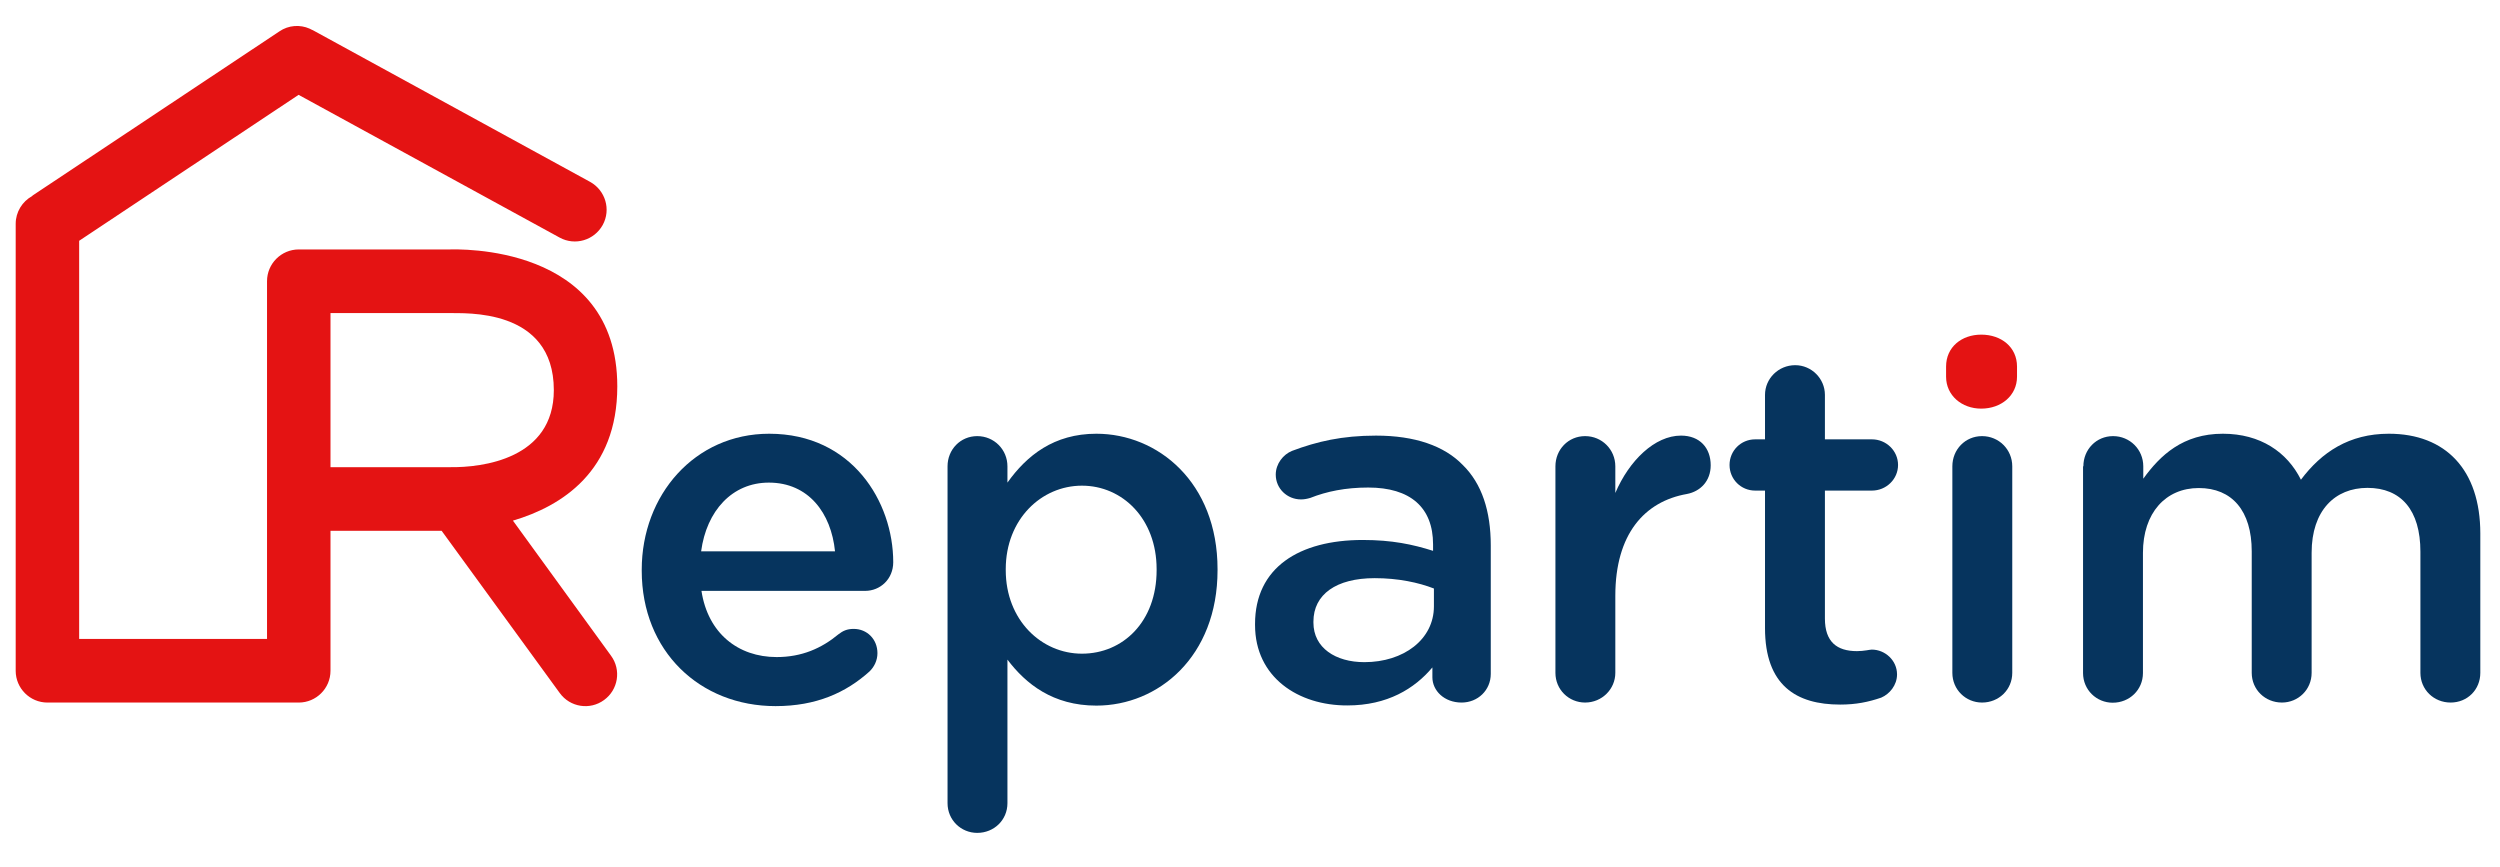
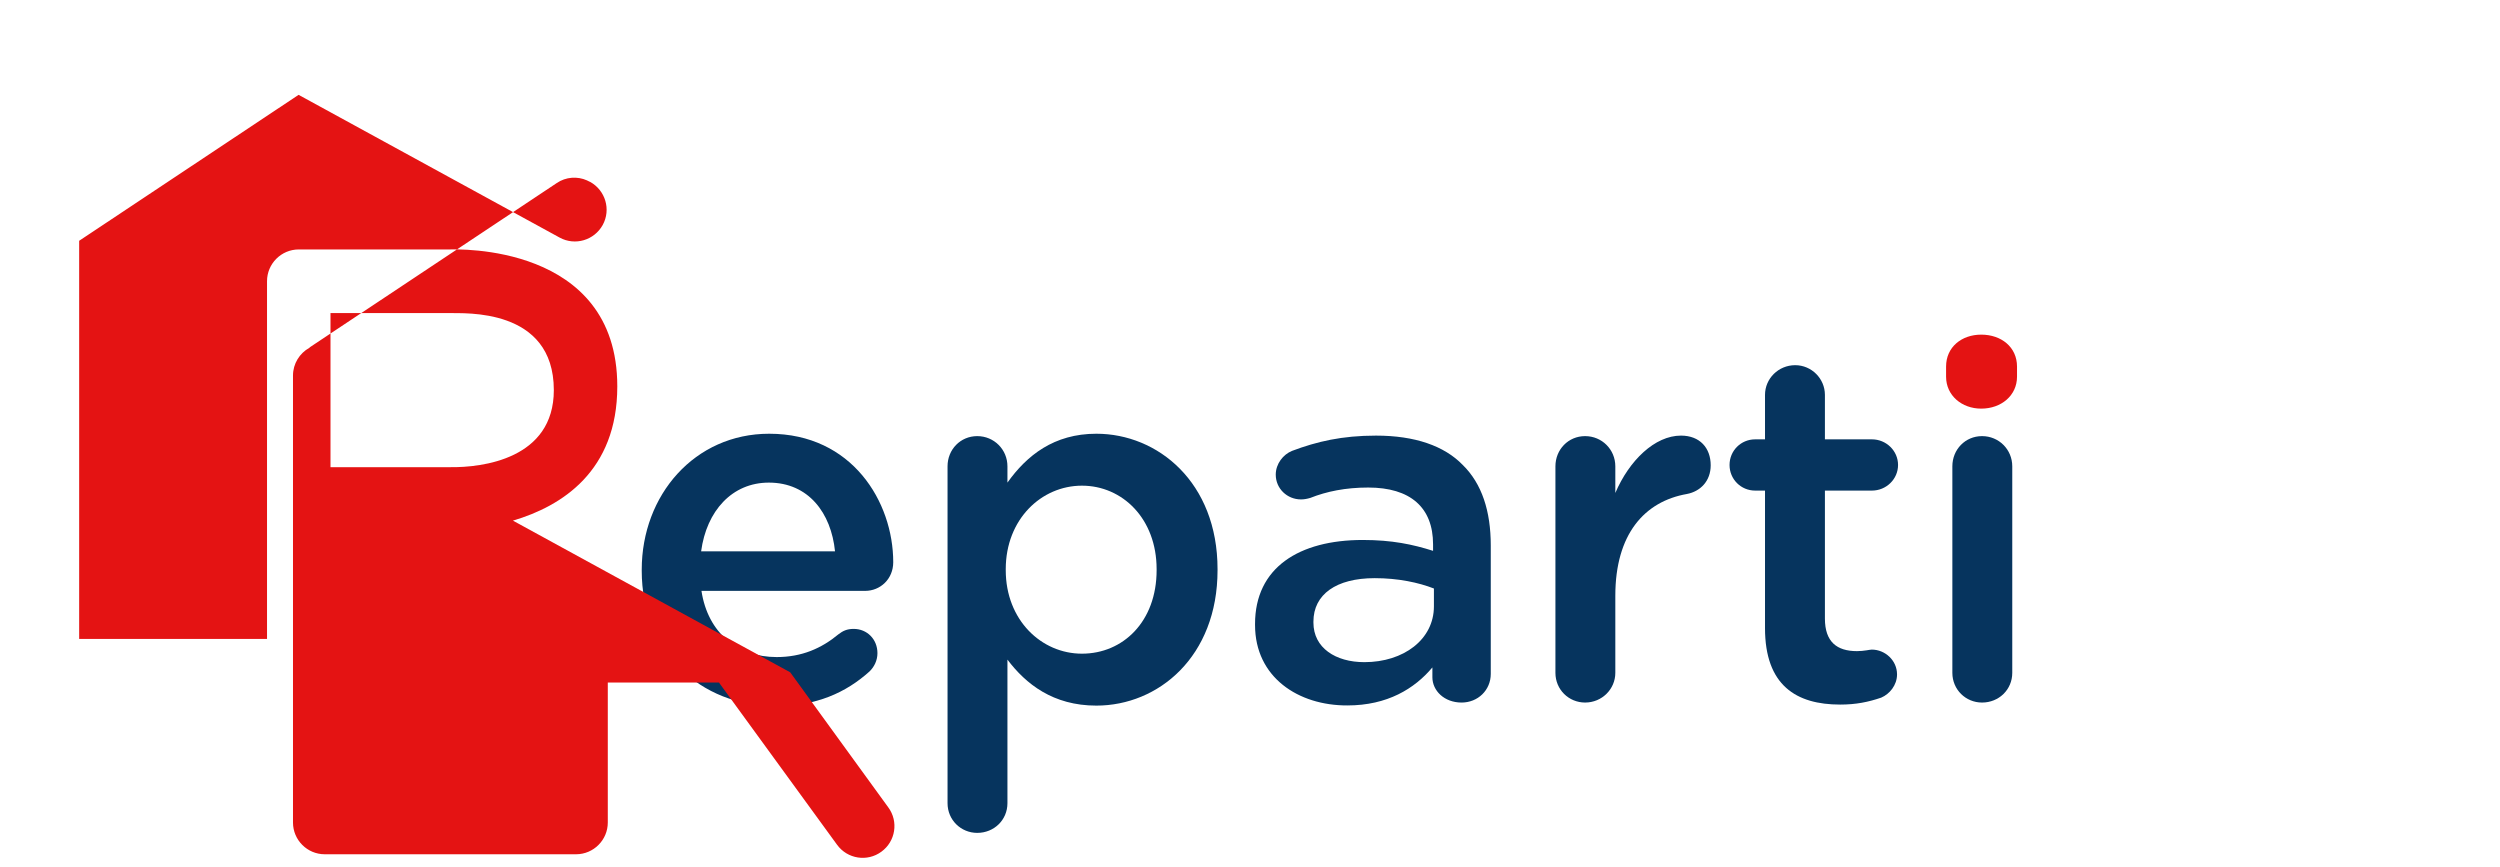
<svg xmlns="http://www.w3.org/2000/svg" xmlns:ns1="http://www.serif.com/" width="100%" height="100%" viewBox="0 0 300 104" version="1.1" xml:space="preserve" style="fill-rule:evenodd;clip-rule:evenodd;stroke-linejoin:round;stroke-miterlimit:2;">
  <rect id="Plan-de-travail3" ns1:id="Plan de travail3" x="0" y="0" width="300" height="103.846" style="fill:none;" />
  <g id="epartim">
    <g>
      <path d="M93.075,84.734c-9.082,-0 -16.067,-6.578 -16.067,-16.251l-0,-0.122c-0,-8.961 6.353,-16.313 15.294,-16.313c9.958,0 14.886,8.187 14.886,15.416c0,2.017 -1.548,3.442 -3.38,3.442l-19.632,0c0.774,5.091 4.399,7.942 9.022,7.942c3.034,0 5.396,-1.059 7.412,-2.729c0.53,-0.407 1.018,-0.651 1.833,-0.651c1.609,-0 2.851,1.242 2.851,2.912c0,0.896 -0.407,1.67 -0.957,2.199c-2.831,2.546 -6.394,4.155 -11.262,4.155Zm7.128,-18.573c-0.468,-4.623 -3.197,-8.248 -7.942,-8.248c-4.399,0 -7.474,3.381 -8.126,8.248l16.068,0Z" style="fill:#06345e;fill-rule:nonzero;" />
      <path d="M113.705,55.958c-0,-2.016 1.547,-3.624 3.563,-3.624c2.017,-0 3.625,1.608 3.625,3.624l0,1.955c2.322,-3.258 5.58,-5.865 10.671,-5.865c7.352,0 14.541,5.804 14.541,16.251l-0,0.123c-0,10.386 -7.107,16.251 -14.541,16.251c-5.213,-0 -8.471,-2.607 -10.671,-5.519l0,17.228c0,2.016 -1.608,3.564 -3.625,3.564c-1.955,-0 -3.563,-1.548 -3.563,-3.564l-0,-40.424Zm25.089,12.464l-0,-0.123c-0,-6.048 -4.093,-10.019 -8.961,-10.019c-4.867,0 -9.143,4.032 -9.143,10.019l-0,0.123c-0,5.987 4.276,10.019 9.143,10.019c4.929,-0 8.961,-3.849 8.961,-10.019Z" style="fill:#06345e;fill-rule:nonzero;" />
      <path d="M150.605,74.999l0,-0.122c0,-6.761 5.275,-10.08 12.932,-10.08c3.503,-0 5.987,0.529 8.431,1.303l-0,-0.774c-0,-4.439 -2.729,-6.822 -7.78,-6.822c-2.728,0 -4.989,0.468 -6.944,1.242c-0.407,0.122 -0.774,0.184 -1.12,0.184c-1.67,-0 -3.034,-1.304 -3.034,-2.974c-0,-1.303 0.896,-2.423 1.955,-2.851c2.973,-1.12 5.987,-1.832 10.08,-1.832c4.684,-0 8.187,1.242 10.386,3.502c2.322,2.261 3.381,5.58 3.381,9.673l-0,15.416c-0,1.955 -1.548,3.442 -3.503,3.442c-2.077,-0 -3.503,-1.426 -3.503,-3.034l0,-1.181c-2.138,2.545 -5.396,4.561 -10.202,4.561c-5.865,0.021 -11.079,-3.36 -11.079,-9.653Zm21.465,-2.24l-0,-2.138c-1.833,-0.713 -4.277,-1.242 -7.108,-1.242c-4.622,-0 -7.351,1.955 -7.351,5.213l-0,0.122c-0,3.035 2.667,4.745 6.109,4.745c4.725,0 8.35,-2.729 8.35,-6.7Z" style="fill:#06345e;fill-rule:nonzero;" />
      <path d="M186.651,55.958c-0,-2.016 1.547,-3.624 3.563,-3.624c2.017,-0 3.625,1.608 3.625,3.624l0,3.198c1.67,-3.91 4.745,-6.883 7.881,-6.883c2.261,-0 3.564,1.486 3.564,3.563c0,1.894 -1.242,3.136 -2.851,3.442c-5.091,0.896 -8.594,4.806 -8.594,12.219l0,9.245c0,1.955 -1.608,3.564 -3.625,3.564c-1.955,-0 -3.563,-1.548 -3.563,-3.564l-0,-24.784Z" style="fill:#06345e;fill-rule:nonzero;" />
      <path d="M211.801,75.366l-0,-16.495l-1.181,-0c-1.711,-0 -3.075,-1.365 -3.075,-3.075c-0,-1.711 1.364,-3.075 3.075,-3.075l1.181,-0l-0,-5.336c-0,-1.955 1.609,-3.564 3.625,-3.564c1.955,0 3.564,1.609 3.564,3.564l-0,5.336l5.641,-0c1.71,-0 3.136,1.364 3.136,3.075c-0,1.71 -1.426,3.075 -3.136,3.075l-5.641,-0l-0,15.355c-0,2.789 1.425,3.91 3.848,3.91c0.835,-0 1.548,-0.184 1.772,-0.184c1.609,0 3.035,1.304 3.035,2.973c-0,1.304 -0.897,2.363 -1.894,2.79c-1.548,0.53 -3.035,0.835 -4.929,0.835c-5.274,0 -9.021,-2.301 -9.021,-9.184Z" style="fill:#06345e;fill-rule:nonzero;" />
      <path d="M234.283,55.958c0,-2.016 1.548,-3.624 3.564,-3.624c2.016,-0 3.625,1.608 3.625,3.624l0,24.784c0,2.016 -1.609,3.564 -3.625,3.564c-1.955,-0 -3.564,-1.548 -3.564,-3.564l0,-24.784Z" style="fill:#06345e;fill-rule:nonzero;" />
-       <path d="M250.005,55.958c-0,-2.016 1.548,-3.624 3.564,-3.624c2.016,-0 3.625,1.608 3.625,3.624l-0,1.487c2.016,-2.79 4.744,-5.397 9.551,-5.397c4.5,0 7.718,2.2 9.367,5.519c2.485,-3.319 5.804,-5.519 10.549,-5.519c6.822,0 10.977,4.338 10.977,11.975l-0,16.719c-0,2.016 -1.548,3.564 -3.564,3.564c-2.016,-0 -3.625,-1.548 -3.625,-3.564l-0,-14.54c-0,-4.989 -2.322,-7.657 -6.354,-7.657c-3.91,-0 -6.7,2.729 -6.7,7.779l0,14.418c0,2.016 -1.609,3.564 -3.564,3.564c-2.016,-0 -3.624,-1.548 -3.624,-3.564l-0,-14.581c-0,-4.867 -2.363,-7.596 -6.354,-7.596c-3.971,0 -6.7,2.973 -6.7,7.779l-0,14.419c-0,2.016 -1.609,3.563 -3.625,3.563c-1.955,0 -3.564,-1.547 -3.564,-3.563l0,-24.805l0.041,0Z" style="fill:#06345e;fill-rule:nonzero;" />
    </g>
    <path d="M233.53,43.984c-0,-2.342 1.873,-3.828 4.215,-3.828c2.424,-0 4.297,1.507 4.297,3.828l0,1.222c0,2.24 -1.873,3.829 -4.297,3.829c-2.342,-0 -4.215,-1.589 -4.215,-3.829l-0,-1.222Z" style="fill:#e41313;fill-rule:nonzero;" />
  </g>
  <g id="R">
    <g>
-       <path d="M61.551,62.475c5.865,-1.731 12.524,-5.926 12.524,-16.108c0,-17.229 -19.428,-16.434 -20.079,-16.434l-18.145,-0c-2.098,-0 -3.808,1.71 -3.808,3.808l-0,42.928l-22.544,0l0,-47.775l26.332,-17.514l31.32,17.127c1.853,1.018 4.155,0.326 5.173,-1.507c1.018,-1.853 0.326,-4.154 -1.507,-5.173l-33.276,-18.205c-0.041,-0.021 -0.061,-0.021 -0.102,-0.041c-0.04,-0.021 -0.081,-0.041 -0.122,-0.061c-0.061,-0.021 -0.102,-0.061 -0.163,-0.082c-1.14,-0.509 -2.525,-0.427 -3.625,0.326l-29.488,19.611c-0.081,0.041 -0.142,0.102 -0.203,0.163c-1.161,0.652 -1.955,1.894 -1.955,3.32l-0,53.64c-0,2.097 1.71,3.808 3.808,3.808l30.16,-0c2.097,-0 3.808,-1.711 3.808,-3.808l0,-16.801l13.339,0l14.174,19.469c1.242,1.71 3.625,2.077 5.315,0.835c1.71,-1.243 2.077,-3.625 0.835,-5.316l-11.771,-16.21Zm-21.892,-6.415l0,-18.491l14.316,0c1.65,0.061 12.484,-0.712 12.484,9.246c-0,8.247 -8.553,9.306 -12.484,9.245c-0.02,0 0.021,0 0,0l-14.316,0Z" style="fill:#e41313;fill-rule:nonzero;" />
+       <path d="M61.551,62.475c5.865,-1.731 12.524,-5.926 12.524,-16.108c0,-17.229 -19.428,-16.434 -20.079,-16.434l-18.145,-0c-2.098,-0 -3.808,1.71 -3.808,3.808l-0,42.928l-22.544,0l0,-47.775l26.332,-17.514l31.32,17.127c1.853,1.018 4.155,0.326 5.173,-1.507c1.018,-1.853 0.326,-4.154 -1.507,-5.173c-0.041,-0.021 -0.061,-0.021 -0.102,-0.041c-0.04,-0.021 -0.081,-0.041 -0.122,-0.061c-0.061,-0.021 -0.102,-0.061 -0.163,-0.082c-1.14,-0.509 -2.525,-0.427 -3.625,0.326l-29.488,19.611c-0.081,0.041 -0.142,0.102 -0.203,0.163c-1.161,0.652 -1.955,1.894 -1.955,3.32l-0,53.64c-0,2.097 1.71,3.808 3.808,3.808l30.16,-0c2.097,-0 3.808,-1.711 3.808,-3.808l0,-16.801l13.339,0l14.174,19.469c1.242,1.71 3.625,2.077 5.315,0.835c1.71,-1.243 2.077,-3.625 0.835,-5.316l-11.771,-16.21Zm-21.892,-6.415l0,-18.491l14.316,0c1.65,0.061 12.484,-0.712 12.484,9.246c-0,8.247 -8.553,9.306 -12.484,9.245c-0.02,0 0.021,0 0,0l-14.316,0Z" style="fill:#e41313;fill-rule:nonzero;" />
    </g>
  </g>
</svg>